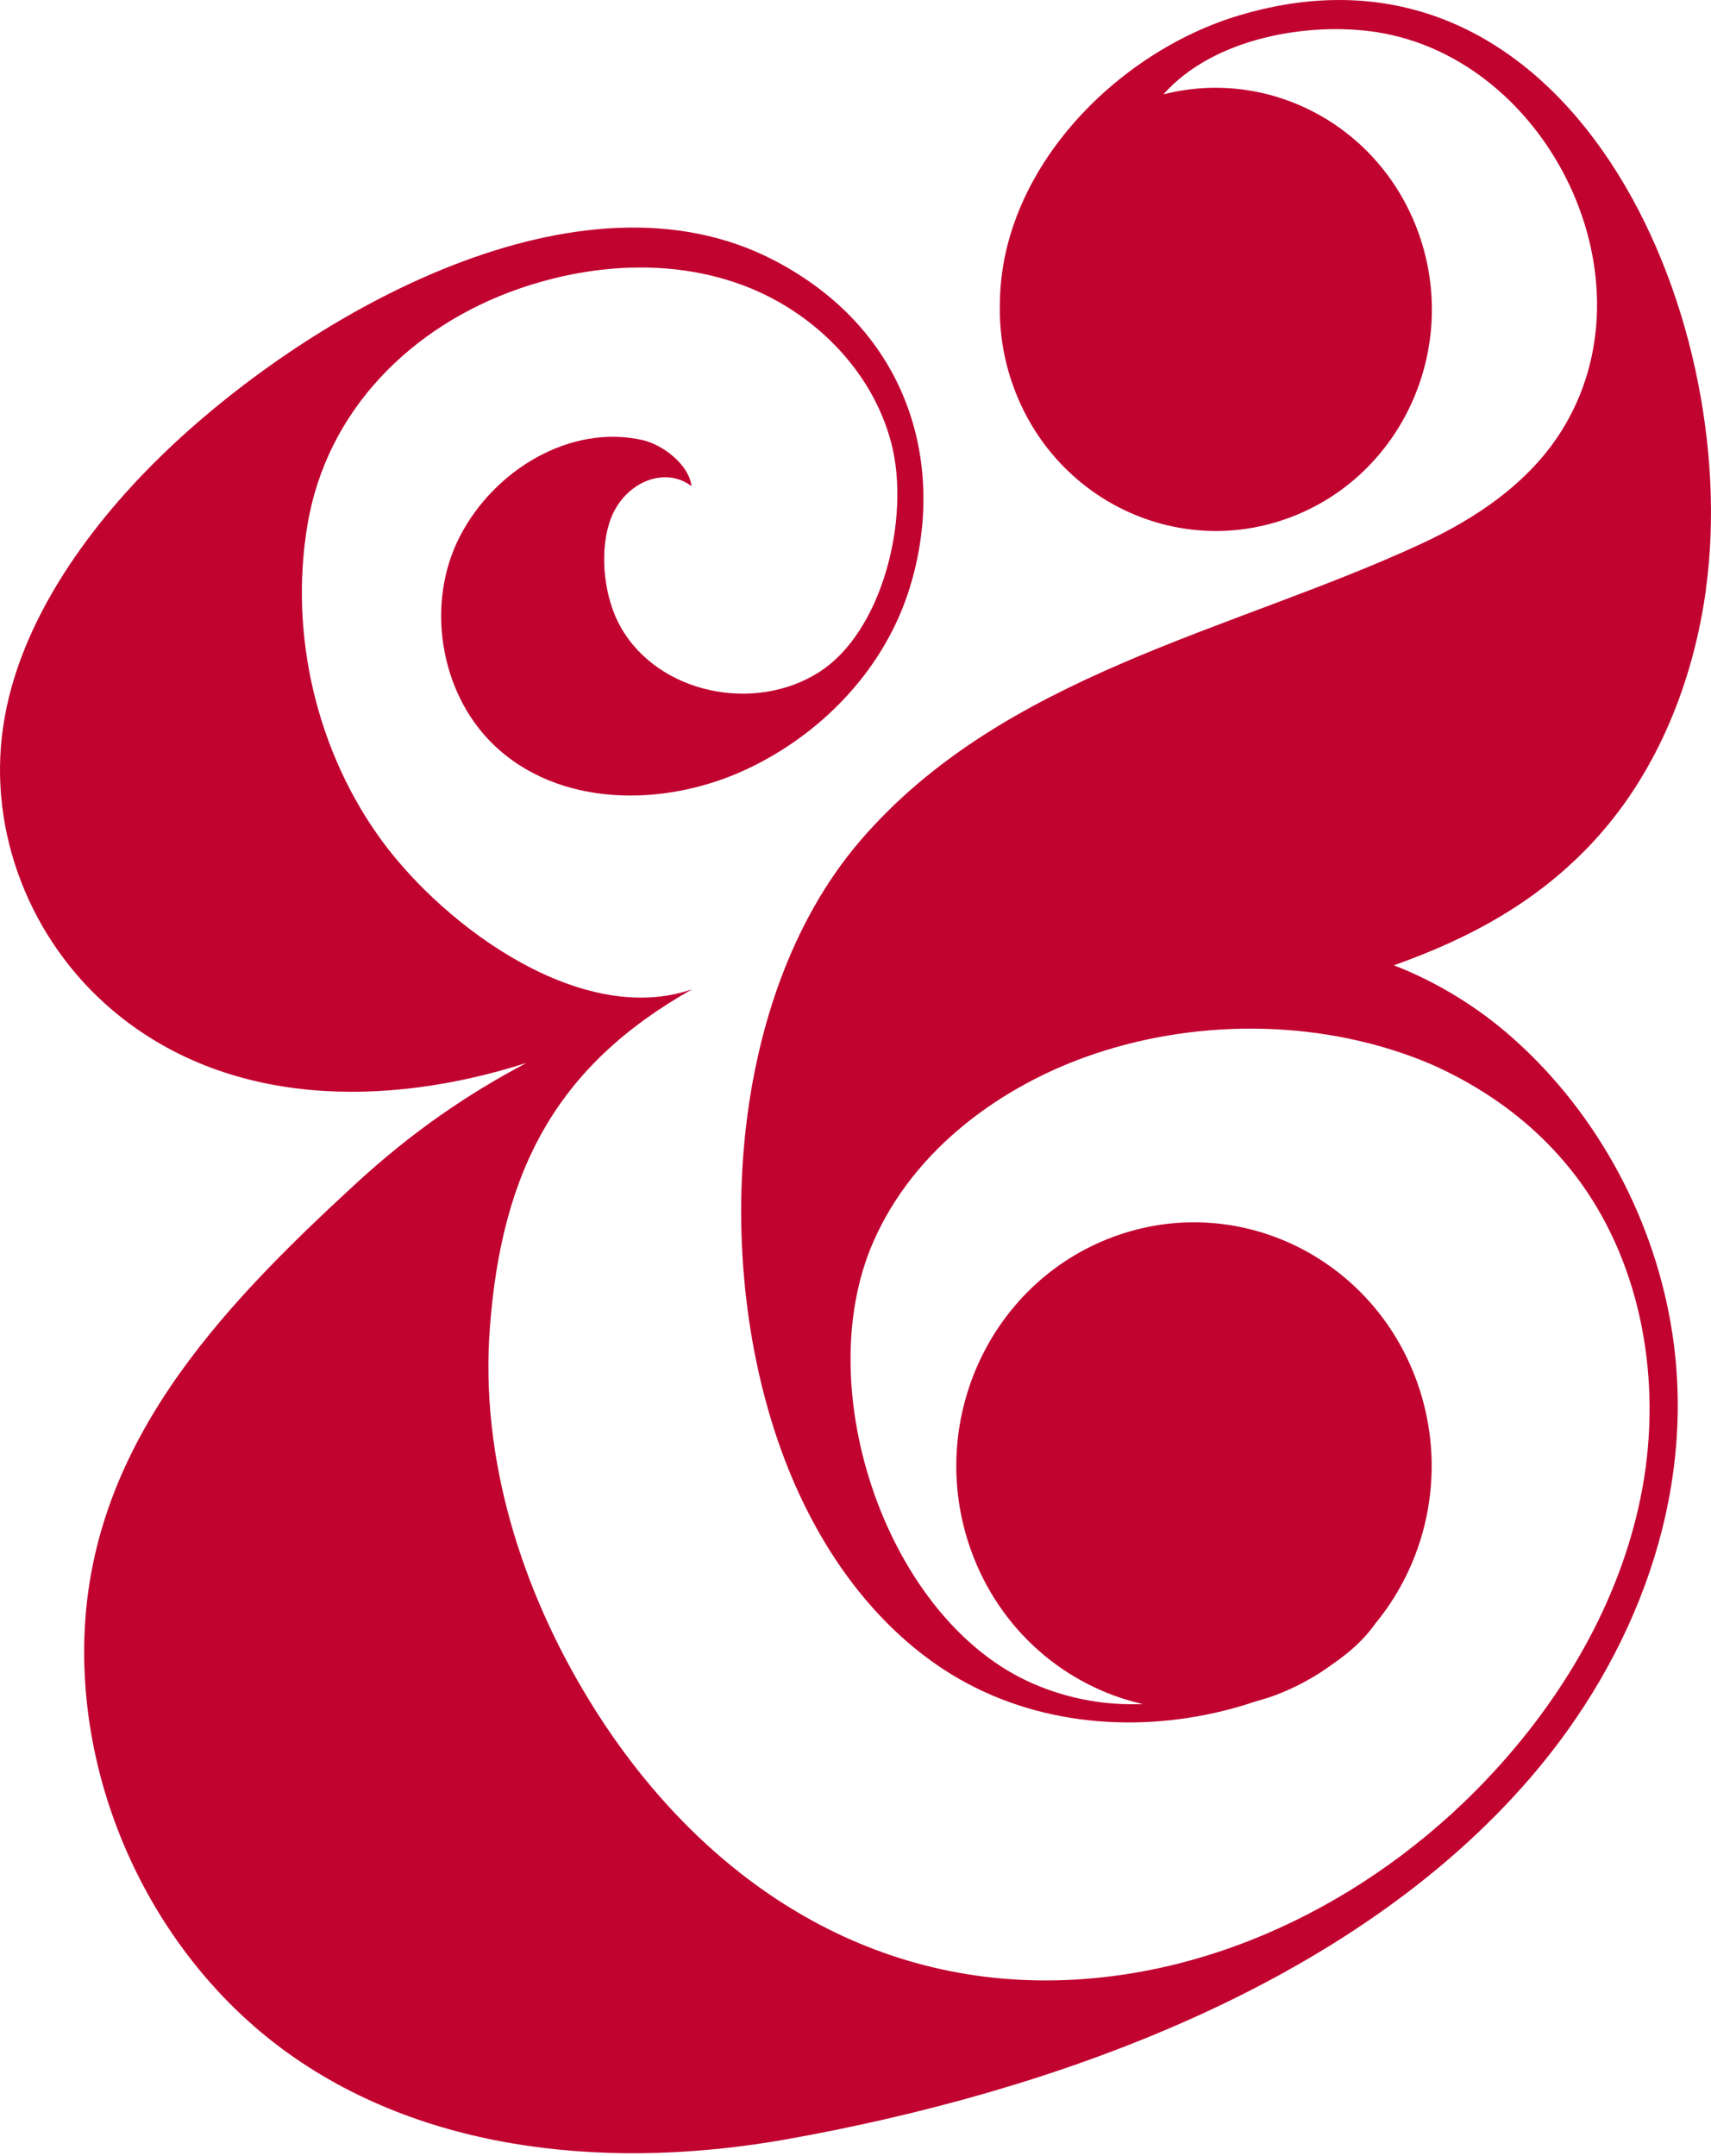
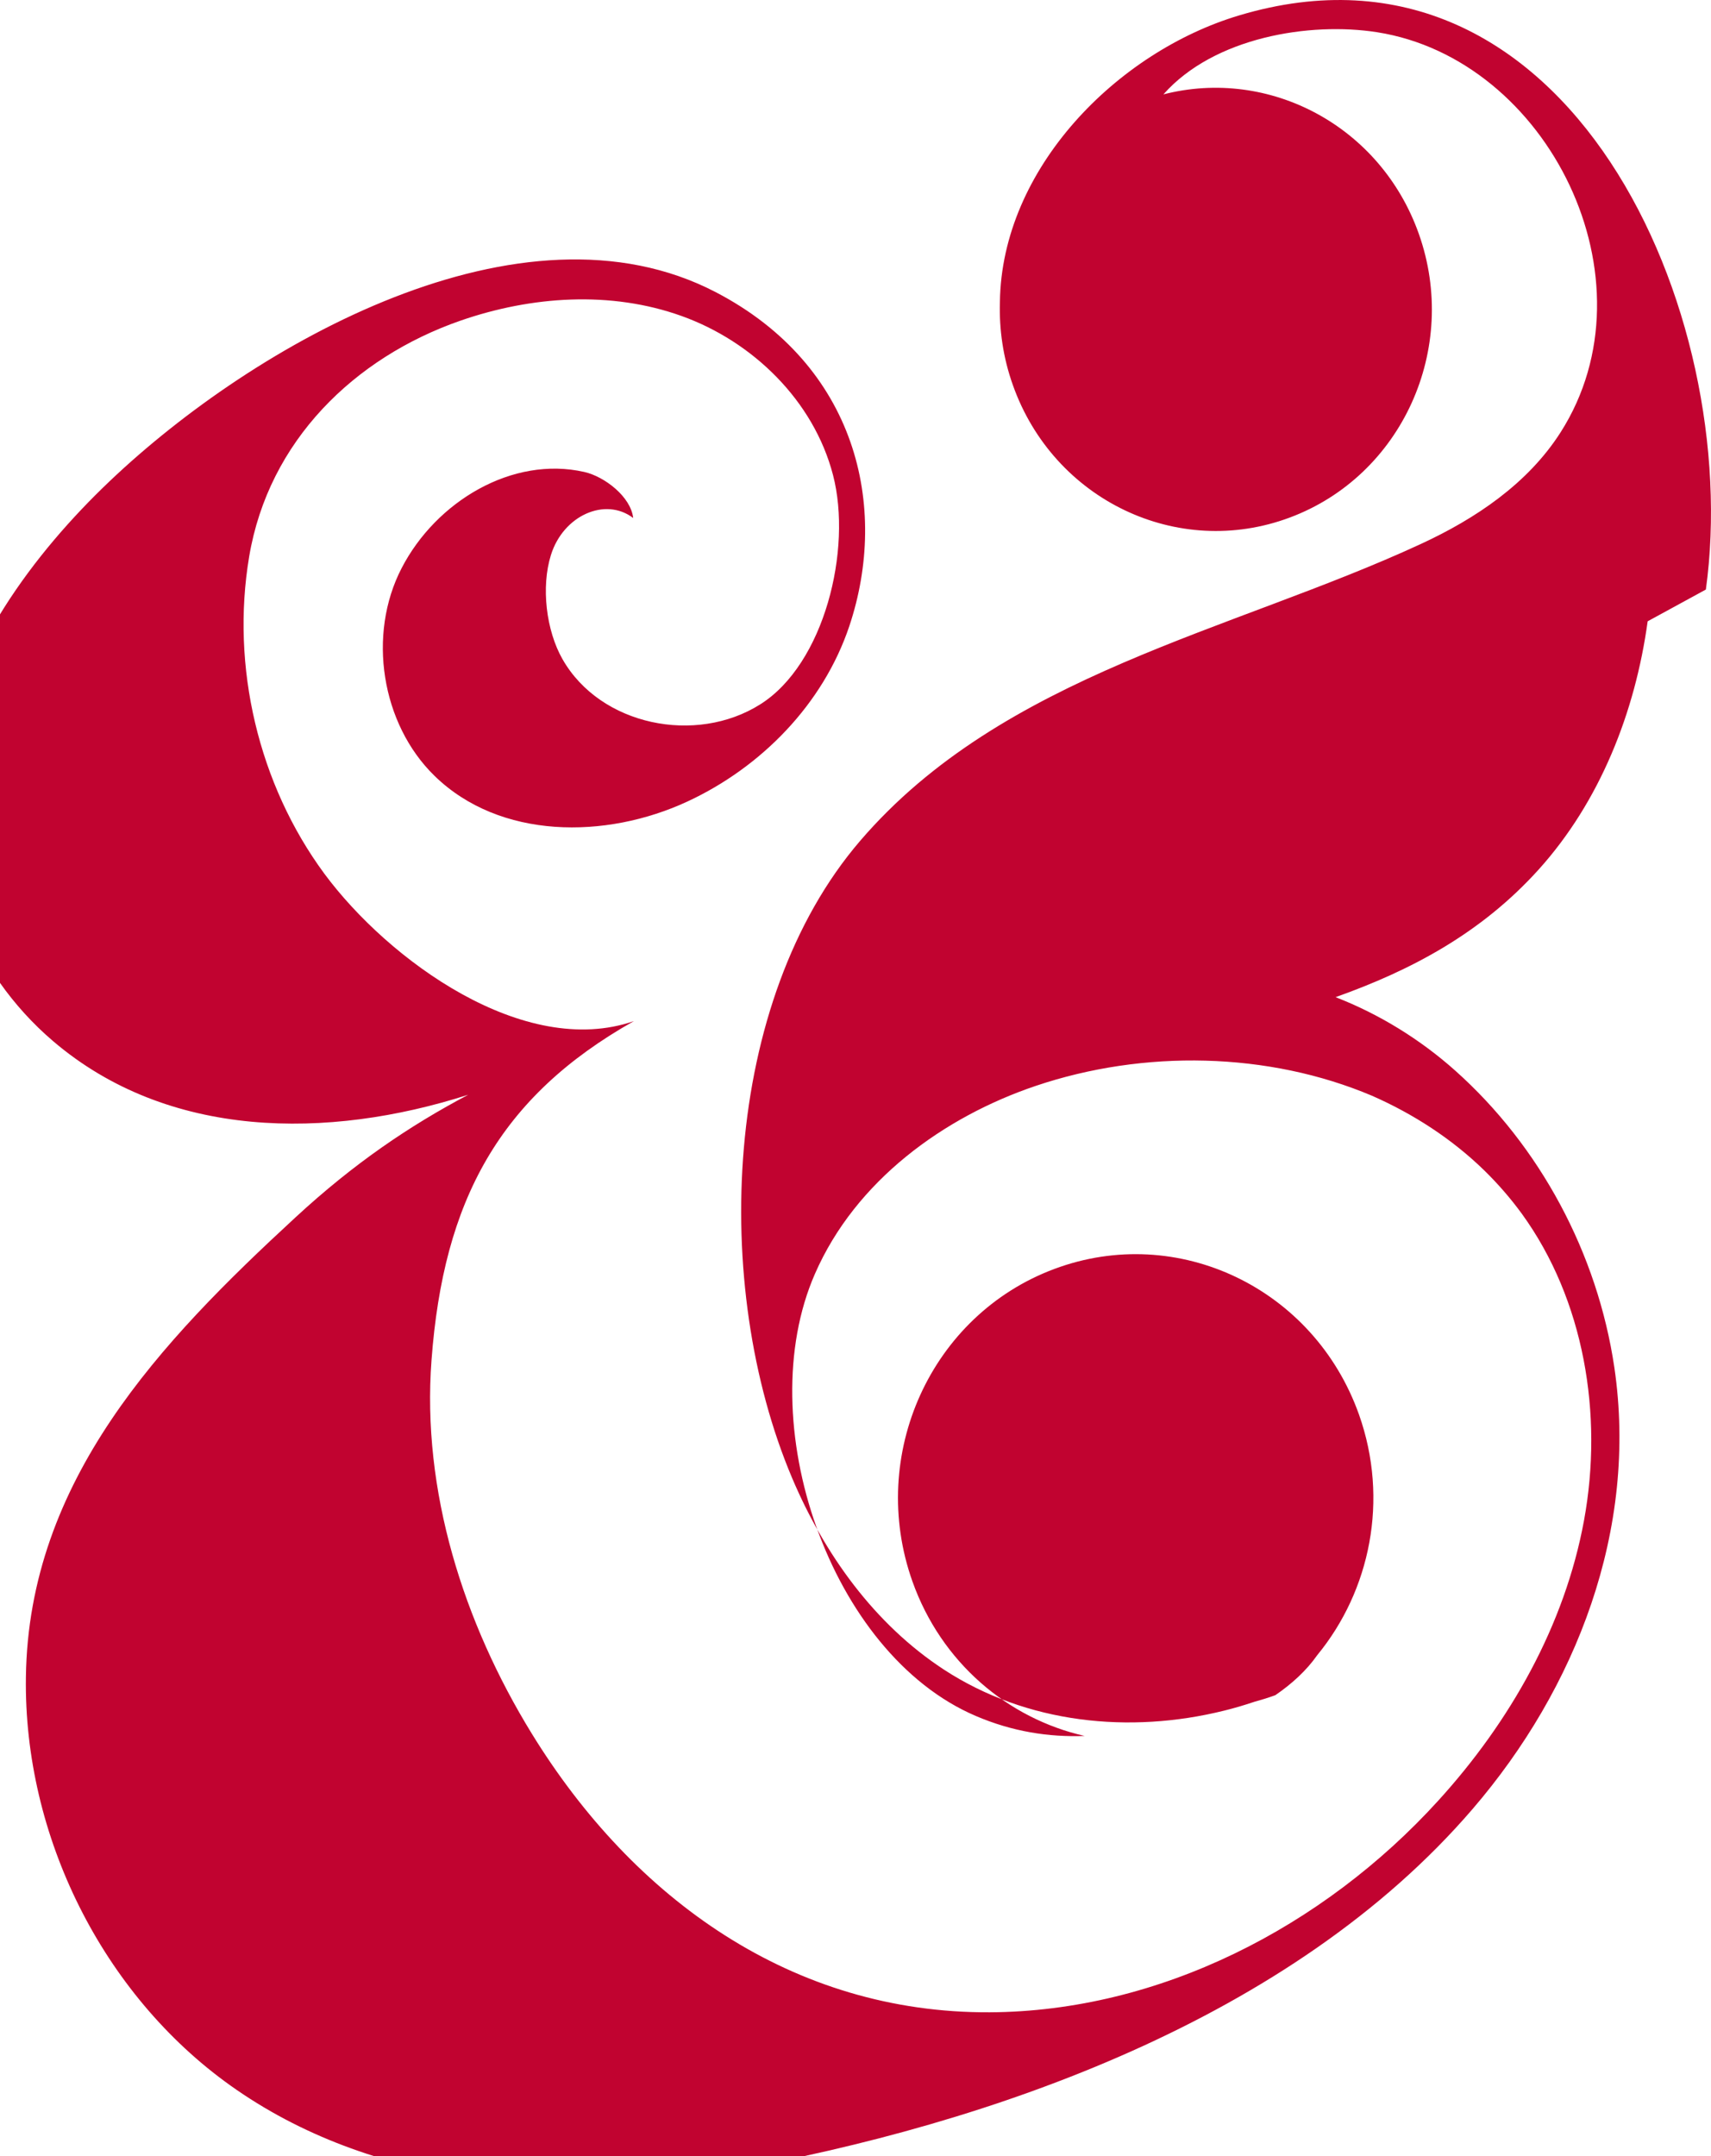
<svg xmlns="http://www.w3.org/2000/svg" width="50" height="63" viewBox="0 0 50 63" version="1.1" xml:space="preserve" style="fill-rule:evenodd;clip-rule:evenodd;stroke-linejoin:round;stroke-miterlimit:2;">
-   <path d="M49.85,17.227c1.111,-8.07 -4.016,-19.66 -13.642,-16.776c-3.557,1.064 -6.937,4.466 -6.988,8.373c-0.024,0.807 0.093,1.629 0.38,2.432c1.191,3.357 4.814,5.091 8.089,3.868c3.277,-1.221 4.965,-4.938 3.771,-8.296c-1.116,-3.146 -4.365,-4.865 -7.462,-4.07c1.478,-1.673 4.281,-2.125 6.246,-1.816c5.004,0.787 8.201,7.235 5.361,11.69c-0.958,1.502 -2.49,2.528 -4.087,3.265c-5.522,2.555 -12.205,3.807 -16.382,8.673c-4.032,4.697 -4.365,13.003 -1.989,18.617c0.946,2.234 2.412,4.276 4.435,5.599c2.421,1.58 5.429,1.887 8.196,1.199c0.277,-0.068 0.571,-0.154 0.875,-0.256c0.204,-0.056 0.411,-0.119 0.615,-0.194c0.622,-0.234 1.194,-0.55 1.704,-0.931c0.487,-0.333 0.912,-0.723 1.223,-1.167c1.552,-1.887 2.104,-4.545 1.223,-7.032c-1.313,-3.696 -5.298,-5.602 -8.901,-4.257c-3.606,1.344 -5.463,5.431 -4.15,9.13c0.844,2.375 2.791,4.009 5.033,4.517c-1.048,0.039 -2.113,-0.126 -3.185,-0.586c-4.26,-1.821 -6.584,-8.597 -4.698,-12.913c1.189,-2.728 3.769,-4.59 6.456,-5.497c3.158,-1.065 6.79,-0.995 9.825,0.289c1.206,0.53 2.336,1.26 3.287,2.188c0.396,0.389 0.761,0.808 1.089,1.257c1.826,2.517 2.385,5.87 1.821,8.955c-0.564,3.083 -2.171,5.901 -4.26,8.196c-3.372,3.71 -8.164,6.161 -13.109,6.186c-5.751,0.029 -10.404,-3.297 -13.385,-8.148c-1.994,-3.246 -3.214,-7.083 -2.927,-10.907c0.347,-4.666 1.984,-7.693 5.913,-9.908c-3.21,1.111 -7.175,-1.784 -9.043,-4.306c-1.925,-2.609 -2.74,-6.049 -2.198,-9.271c0.569,-3.377 3.071,-5.81 6.171,-6.89c2.082,-0.722 4.396,-0.88 6.468,-0.136c2.074,0.744 3.856,2.47 4.422,4.646c0.567,2.179 -0.255,5.527 -2.13,6.703c-1.872,1.18 -4.663,0.625 -5.774,-1.32c-0.481,-0.841 -0.63,-2.115 -0.34,-3.044c0.362,-1.164 1.592,-1.702 2.404,-1.084c-0.068,-0.62 -0.836,-1.211 -1.429,-1.345c-2.099,-0.476 -4.328,0.861 -5.335,2.806c-1.011,1.945 -0.598,4.559 0.961,6.076c1.906,1.858 5.001,1.858 7.393,0.746c2.15,-0.999 3.961,-2.839 4.727,-5.125c1.167,-3.496 0.209,-7.617 -3.905,-9.757c-5.675,-2.954 -13.494,1.517 -17.705,5.519c-2.242,2.13 -4.369,5.006 -4.821,8.106c-0.458,3.098 0.807,6.249 3.158,8.257c3.365,2.877 8.033,2.886 12.135,1.571c-1.717,0.909 -3.334,2.001 -5.043,3.579c-3.948,3.64 -7.802,7.683 -7.882,13.431c-0.068,4.653 2.246,9.275 5.969,11.935c4.143,2.959 9.582,3.392 14.559,2.507c7.68,-1.371 16.467,-4.437 21.748,-10.581c3.03,-3.523 4.839,-8.172 4.143,-12.901c-0.493,-3.333 -2.171,-6.465 -4.653,-8.678c-1.017,-0.907 -2.218,-1.65 -3.494,-2.144c2.195,-0.781 4.247,-1.858 5.937,-3.732c1.782,-1.977 2.818,-4.586 3.183,-7.251" style="fill:#c10330;fill-rule:nonzero;" />
+   <path d="M49.85,17.227c1.111,-8.07 -4.016,-19.66 -13.642,-16.776c-3.557,1.064 -6.937,4.466 -6.988,8.373c-0.024,0.807 0.093,1.629 0.38,2.432c1.191,3.357 4.814,5.091 8.089,3.868c3.277,-1.221 4.965,-4.938 3.771,-8.296c-1.116,-3.146 -4.365,-4.865 -7.462,-4.07c1.478,-1.673 4.281,-2.125 6.246,-1.816c5.004,0.787 8.201,7.235 5.361,11.69c-0.958,1.502 -2.49,2.528 -4.087,3.265c-5.522,2.555 -12.205,3.807 -16.382,8.673c-4.032,4.697 -4.365,13.003 -1.989,18.617c0.946,2.234 2.412,4.276 4.435,5.599c2.421,1.58 5.429,1.887 8.196,1.199c0.277,-0.068 0.571,-0.154 0.875,-0.256c0.204,-0.056 0.411,-0.119 0.615,-0.194c0.487,-0.333 0.912,-0.723 1.223,-1.167c1.552,-1.887 2.104,-4.545 1.223,-7.032c-1.313,-3.696 -5.298,-5.602 -8.901,-4.257c-3.606,1.344 -5.463,5.431 -4.15,9.13c0.844,2.375 2.791,4.009 5.033,4.517c-1.048,0.039 -2.113,-0.126 -3.185,-0.586c-4.26,-1.821 -6.584,-8.597 -4.698,-12.913c1.189,-2.728 3.769,-4.59 6.456,-5.497c3.158,-1.065 6.79,-0.995 9.825,0.289c1.206,0.53 2.336,1.26 3.287,2.188c0.396,0.389 0.761,0.808 1.089,1.257c1.826,2.517 2.385,5.87 1.821,8.955c-0.564,3.083 -2.171,5.901 -4.26,8.196c-3.372,3.71 -8.164,6.161 -13.109,6.186c-5.751,0.029 -10.404,-3.297 -13.385,-8.148c-1.994,-3.246 -3.214,-7.083 -2.927,-10.907c0.347,-4.666 1.984,-7.693 5.913,-9.908c-3.21,1.111 -7.175,-1.784 -9.043,-4.306c-1.925,-2.609 -2.74,-6.049 -2.198,-9.271c0.569,-3.377 3.071,-5.81 6.171,-6.89c2.082,-0.722 4.396,-0.88 6.468,-0.136c2.074,0.744 3.856,2.47 4.422,4.646c0.567,2.179 -0.255,5.527 -2.13,6.703c-1.872,1.18 -4.663,0.625 -5.774,-1.32c-0.481,-0.841 -0.63,-2.115 -0.34,-3.044c0.362,-1.164 1.592,-1.702 2.404,-1.084c-0.068,-0.62 -0.836,-1.211 -1.429,-1.345c-2.099,-0.476 -4.328,0.861 -5.335,2.806c-1.011,1.945 -0.598,4.559 0.961,6.076c1.906,1.858 5.001,1.858 7.393,0.746c2.15,-0.999 3.961,-2.839 4.727,-5.125c1.167,-3.496 0.209,-7.617 -3.905,-9.757c-5.675,-2.954 -13.494,1.517 -17.705,5.519c-2.242,2.13 -4.369,5.006 -4.821,8.106c-0.458,3.098 0.807,6.249 3.158,8.257c3.365,2.877 8.033,2.886 12.135,1.571c-1.717,0.909 -3.334,2.001 -5.043,3.579c-3.948,3.64 -7.802,7.683 -7.882,13.431c-0.068,4.653 2.246,9.275 5.969,11.935c4.143,2.959 9.582,3.392 14.559,2.507c7.68,-1.371 16.467,-4.437 21.748,-10.581c3.03,-3.523 4.839,-8.172 4.143,-12.901c-0.493,-3.333 -2.171,-6.465 -4.653,-8.678c-1.017,-0.907 -2.218,-1.65 -3.494,-2.144c2.195,-0.781 4.247,-1.858 5.937,-3.732c1.782,-1.977 2.818,-4.586 3.183,-7.251" style="fill:#c10330;fill-rule:nonzero;" />
</svg>